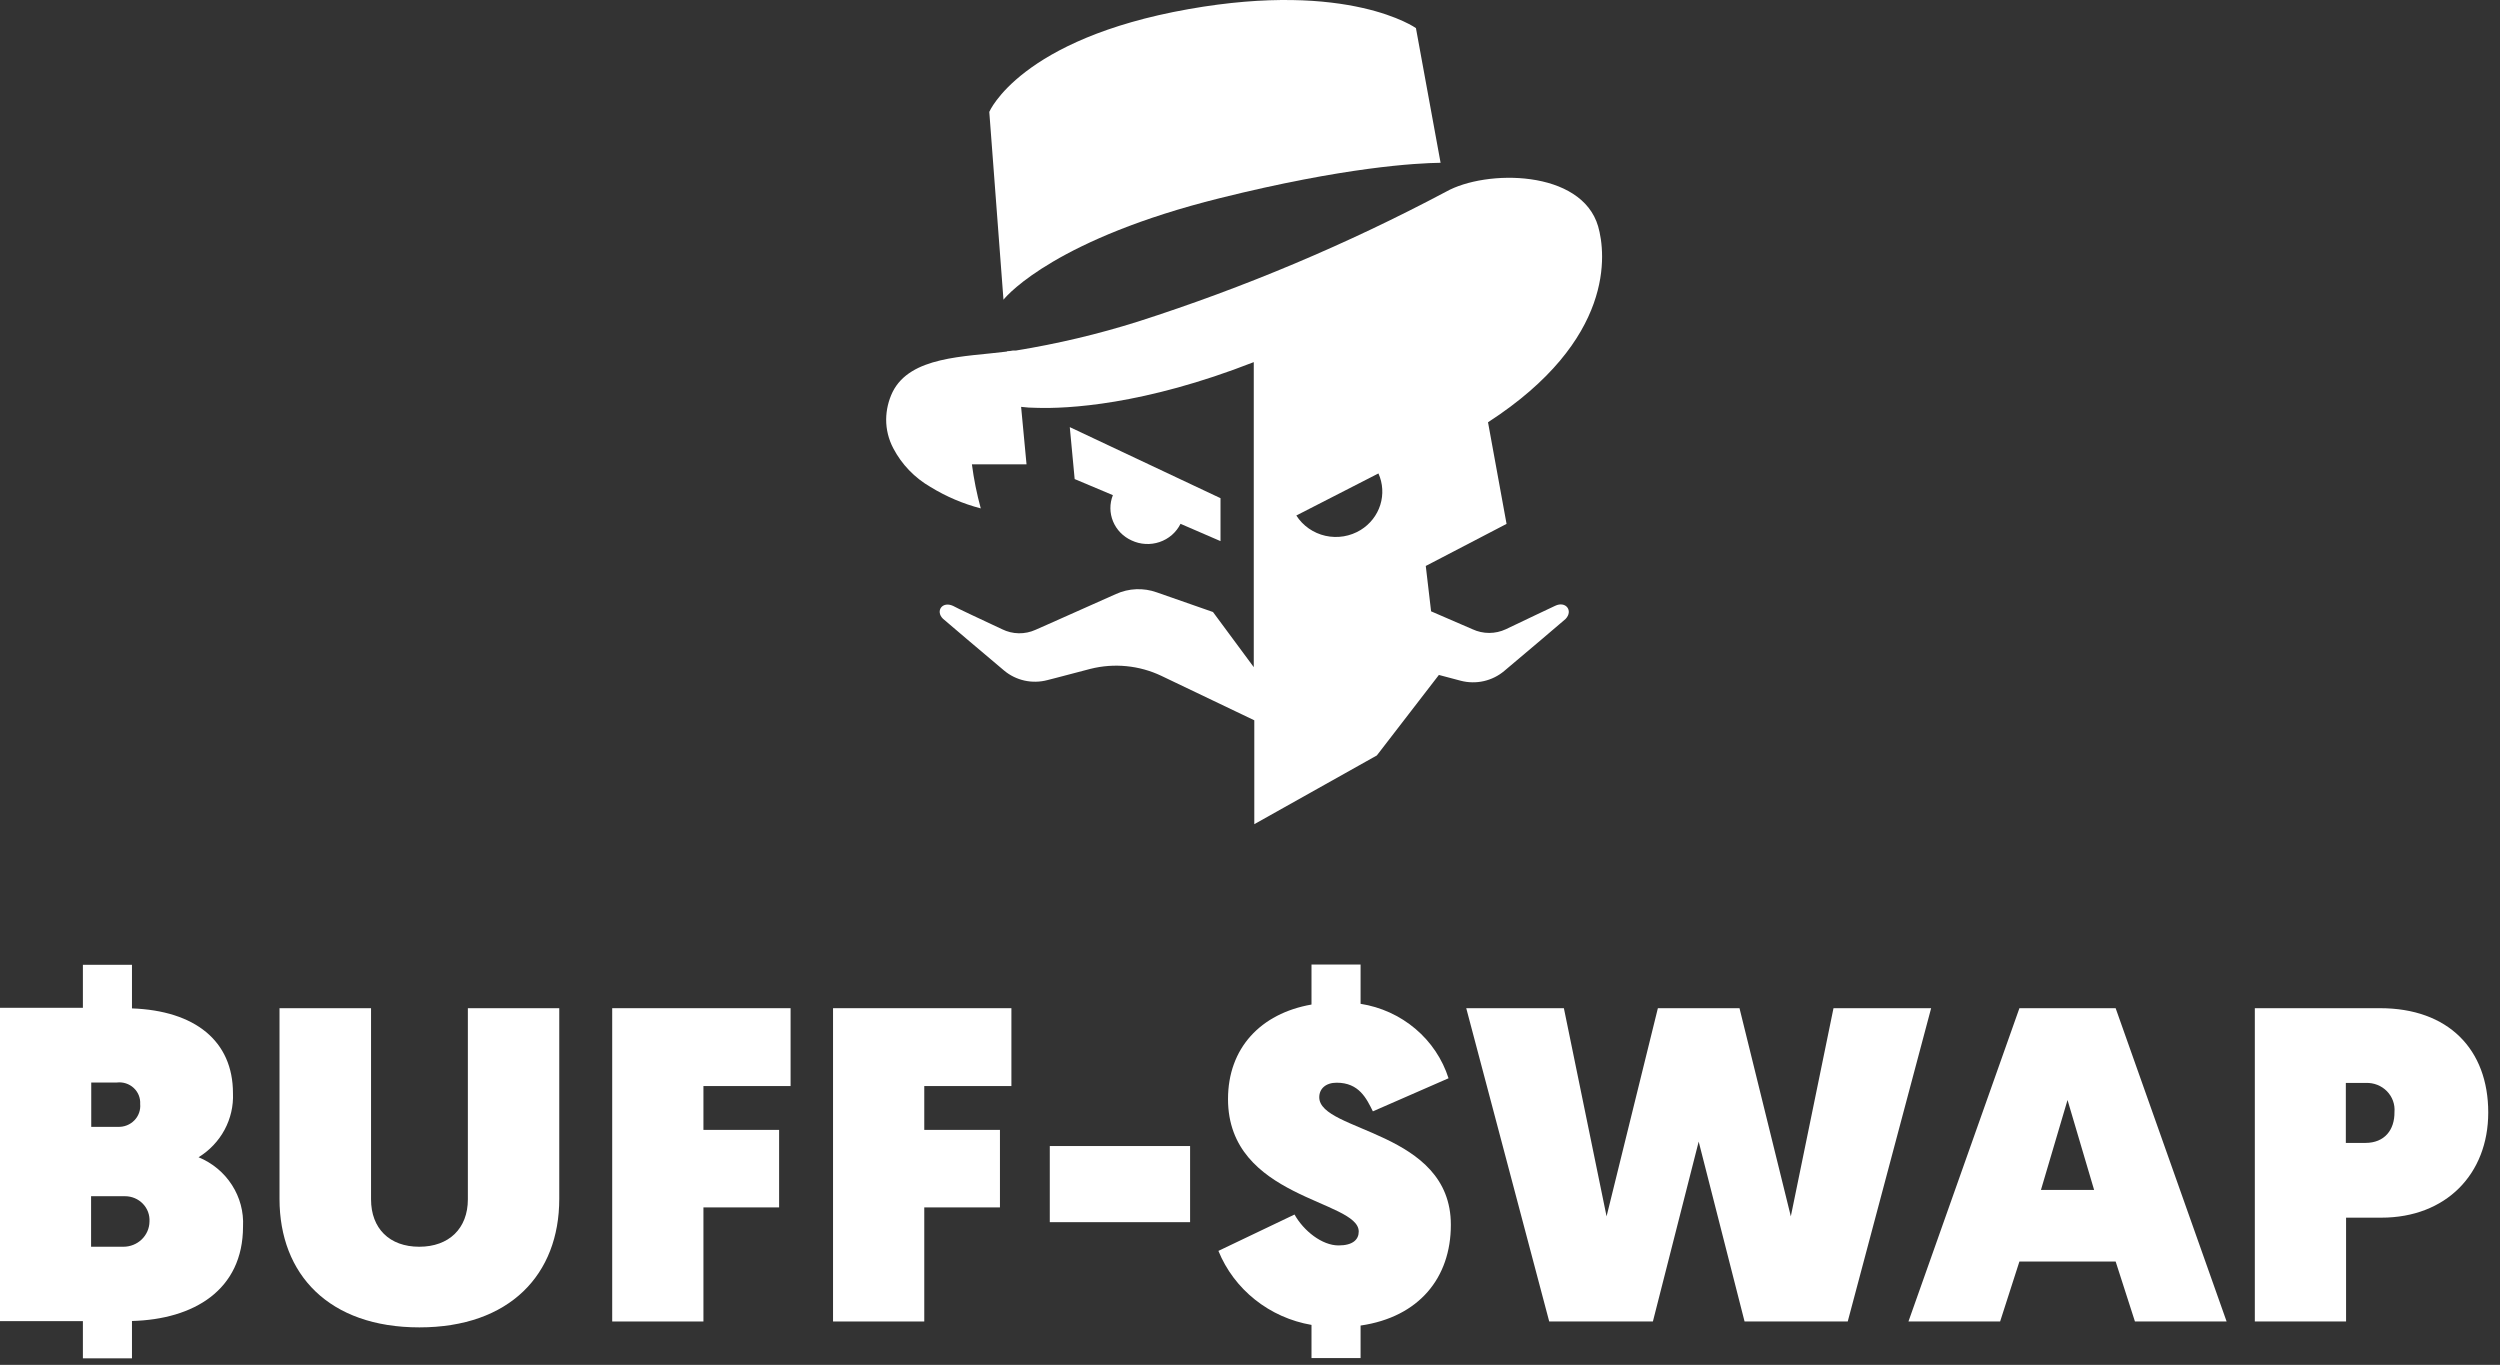
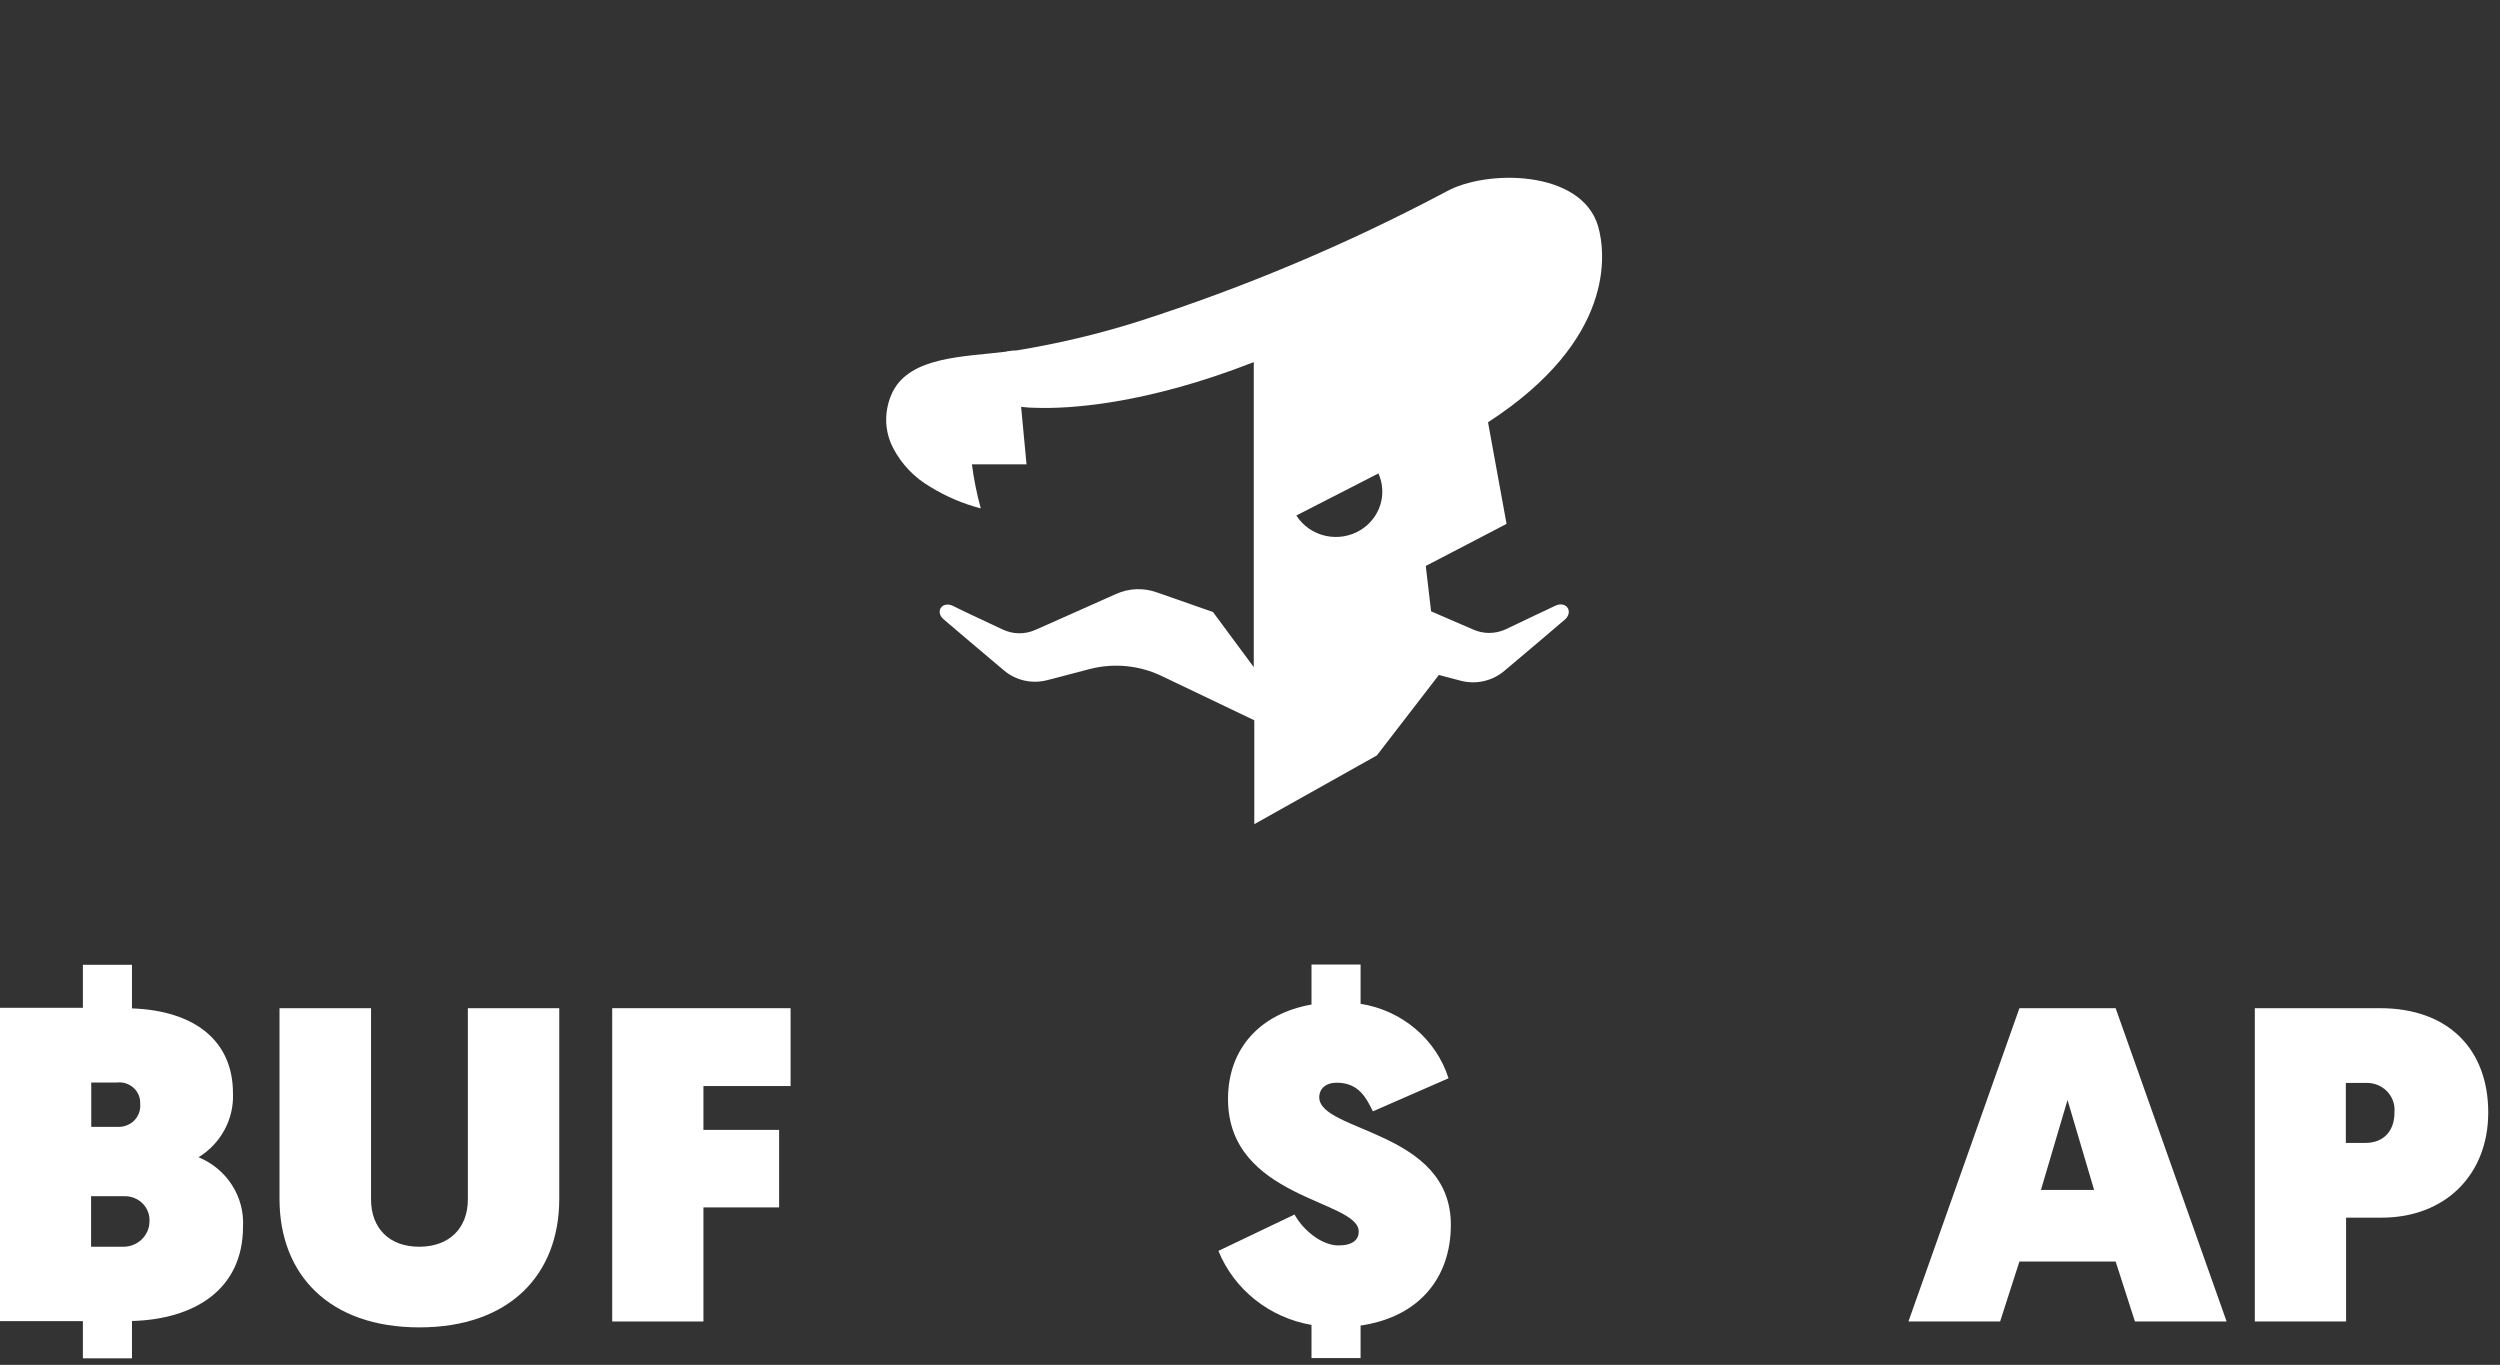
<svg xmlns="http://www.w3.org/2000/svg" width="185" height="101" viewBox="0 0 185 101" fill="none">
  <rect x="0" y="0" width="185" height="101" fill="#333333" stroke="none" />
  <path d="M14.694 85.636C15.507 85.135 16.172 84.434 16.619 83.602C17.066 82.771 17.28 81.839 17.24 80.901C17.24 77.016 14.412 74.788 9.766 74.622V71.393H6.134V74.579H0V97.763H6.134V100.518H9.766V97.753C14.33 97.634 17.984 95.471 17.984 90.758C18.04 89.678 17.754 88.607 17.165 87.691C16.577 86.774 15.714 86.057 14.694 85.636ZM10.373 81.692C10.394 81.913 10.367 82.135 10.293 82.345C10.218 82.555 10.099 82.747 9.942 82.907C9.785 83.068 9.595 83.194 9.384 83.277C9.173 83.359 8.946 83.397 8.719 83.387H6.752V80.105H8.653C8.877 80.079 9.104 80.102 9.318 80.171C9.532 80.24 9.728 80.355 9.892 80.506C10.056 80.657 10.184 80.842 10.267 81.047C10.35 81.252 10.386 81.472 10.373 81.692ZM9.154 92.259H6.74V88.52H9.254C9.501 88.52 9.745 88.57 9.972 88.665C10.199 88.761 10.403 88.902 10.573 89.078C10.742 89.253 10.873 89.461 10.957 89.688C11.041 89.915 11.076 90.157 11.062 90.397C11.056 90.893 10.85 91.367 10.489 91.715C10.128 92.064 9.64 92.259 9.132 92.259H9.154Z" fill="white" />
  <path d="M34.622 88.751C34.622 90.903 33.228 92.259 31.023 92.259C28.819 92.259 27.457 90.903 27.457 88.751V74.606H20.684V88.719C20.684 94.314 24.349 98.226 31.034 98.226C37.719 98.226 41.385 94.314 41.385 88.719V74.606H34.622V88.751Z" fill="white" />
  <path d="M45.303 97.79H52.054V89.348H57.654V83.612H52.054V80.368H58.503V74.606H45.303V97.79Z" fill="white" />
-   <path d="M61.645 97.79H68.396V89.348H73.996V83.612H68.396V80.368H74.844V74.606H61.645V97.79Z" fill="white" />
-   <path d="M88.067 84.807H77.684V90.44H88.067V84.807Z" fill="white" />
  <path d="M97.625 81.197C97.625 80.567 98.104 80.12 98.914 80.12C100.568 80.12 101.119 81.283 101.593 82.24L107.192 79.792C106.74 78.374 105.891 77.106 104.741 76.133C103.591 75.159 102.186 74.519 100.683 74.282V71.377H97.051V74.336C93.282 74.998 90.873 77.565 90.873 81.331C90.873 88.719 100.546 88.783 100.546 91.134C100.546 91.732 100.105 92.162 99.052 92.162C97.829 92.162 96.473 91.086 95.795 89.875L90.162 92.566C90.737 93.977 91.671 95.221 92.877 96.179C94.083 97.138 95.52 97.78 97.051 98.043V100.497H100.683V98.091C105.01 97.462 107.363 94.556 107.363 90.639C107.374 83.645 97.625 83.779 97.625 81.197Z" fill="white" />
-   <path d="M135.679 74.606L132.521 90.01L128.723 74.606H122.683L118.886 90.01L115.727 74.606H108.502L114.642 97.79H122.314L125.703 84.479L129.098 97.79H136.732L142.904 74.606H135.679Z" fill="white" />
  <path d="M149.437 74.606L141.225 97.79H148.009L149.437 93.351H156.557L157.985 97.79H164.769L156.557 74.606H149.437ZM151.029 88.057L152.997 81.401L154.965 88.057H151.029Z" fill="white" />
  <path d="M176.122 74.606H166.857V97.79H173.609V90.107H176.221C181.005 90.107 184.13 86.879 184.13 82.327C184.13 77.651 181.176 74.606 176.122 74.606ZM175.02 84.576H173.592V80.137H175.086C175.374 80.127 175.661 80.176 175.927 80.282C176.194 80.388 176.435 80.548 176.634 80.751C176.833 80.955 176.985 81.197 177.081 81.462C177.177 81.727 177.215 82.009 177.191 82.289C177.208 83.612 176.458 84.576 175.036 84.576H175.02Z" fill="white" />
-   <path d="M83.737 39.992C84.058 40.144 84.406 40.232 84.761 40.252C85.117 40.273 85.473 40.224 85.809 40.11C86.146 39.996 86.456 39.818 86.722 39.587C86.987 39.355 87.204 39.075 87.359 38.762L90.318 40.043V36.866L79.164 31.607L79.525 35.451L80.699 35.944L82.353 36.642C82.104 37.268 82.109 37.962 82.366 38.584C82.623 39.207 83.113 39.71 83.737 39.992V39.992Z" fill="white" />
-   <path d="M90.259 14.666C99.504 12.36 104.786 12.071 106.603 12.046L104.779 2.079C104.779 2.079 99.845 -1.437 87.95 0.676C75.484 2.886 73.207 8.279 73.207 8.279L74.257 22.179C74.624 21.711 78.344 17.631 90.259 14.666Z" fill="white" />
  <path d="M115.073 44.834C114.87 44.93 112.803 45.904 111.432 46.564C111.047 46.744 110.625 46.837 110.199 46.837C109.772 46.837 109.35 46.744 108.965 46.564L105.901 45.238L105.507 41.881L111.485 38.768L110.113 31.248C119.535 25.144 118.833 18.745 118.262 16.753C117.042 12.545 109.962 12.519 106.997 14.191C99.711 18.058 92.082 21.274 84.203 23.799C81.254 24.729 78.239 25.444 75.182 25.939H74.959C74.818 25.968 74.676 25.985 74.532 25.99C74.522 26.002 74.509 26.012 74.494 26.018C74.479 26.023 74.463 26.025 74.447 26.022C71.357 26.413 67.367 26.361 66.049 29.013C65.745 29.645 65.584 30.333 65.576 31.031C65.572 31.775 65.752 32.509 66.101 33.17C66.724 34.364 67.682 35.359 68.863 36.04C70.013 36.746 71.265 37.279 72.577 37.622C72.283 36.551 72.064 35.461 71.921 34.361H75.963L75.562 30.108C75.934 30.154 76.309 30.178 76.684 30.179C78.948 30.256 84.63 29.987 92.779 26.797V49.369L89.761 45.289L85.601 43.835C85.114 43.66 84.597 43.581 84.079 43.602C83.561 43.623 83.053 43.743 82.583 43.957L77.55 46.199L76.625 46.608C76.237 46.783 75.814 46.87 75.386 46.863C74.959 46.855 74.539 46.753 74.158 46.564C72.787 45.923 70.72 44.956 70.523 44.834C69.723 44.469 69.211 45.225 69.775 45.782C70.071 46.051 72.643 48.216 74.309 49.625C74.742 49.987 75.258 50.24 75.814 50.363C76.37 50.486 76.948 50.474 77.498 50.33L78.246 50.138L80.686 49.497C82.443 49.054 84.304 49.236 85.935 50.01L92.818 53.302V60.989L101.886 55.903L106.478 49.946L108.119 50.381C108.672 50.521 109.252 50.528 109.808 50.401C110.365 50.273 110.882 50.016 111.314 49.651C112.954 48.267 115.52 46.102 115.848 45.808C116.438 45.199 115.867 44.444 115.073 44.834ZM100.691 39.217C100.307 39.453 99.879 39.613 99.431 39.688C98.983 39.762 98.525 39.749 98.082 39.65C97.639 39.55 97.221 39.366 96.851 39.108C96.481 38.85 96.168 38.524 95.928 38.147V38.147L102.004 35.034C102.333 35.769 102.382 36.595 102.141 37.363C101.901 38.13 101.386 38.788 100.691 39.217Z" fill="white" />
</svg>